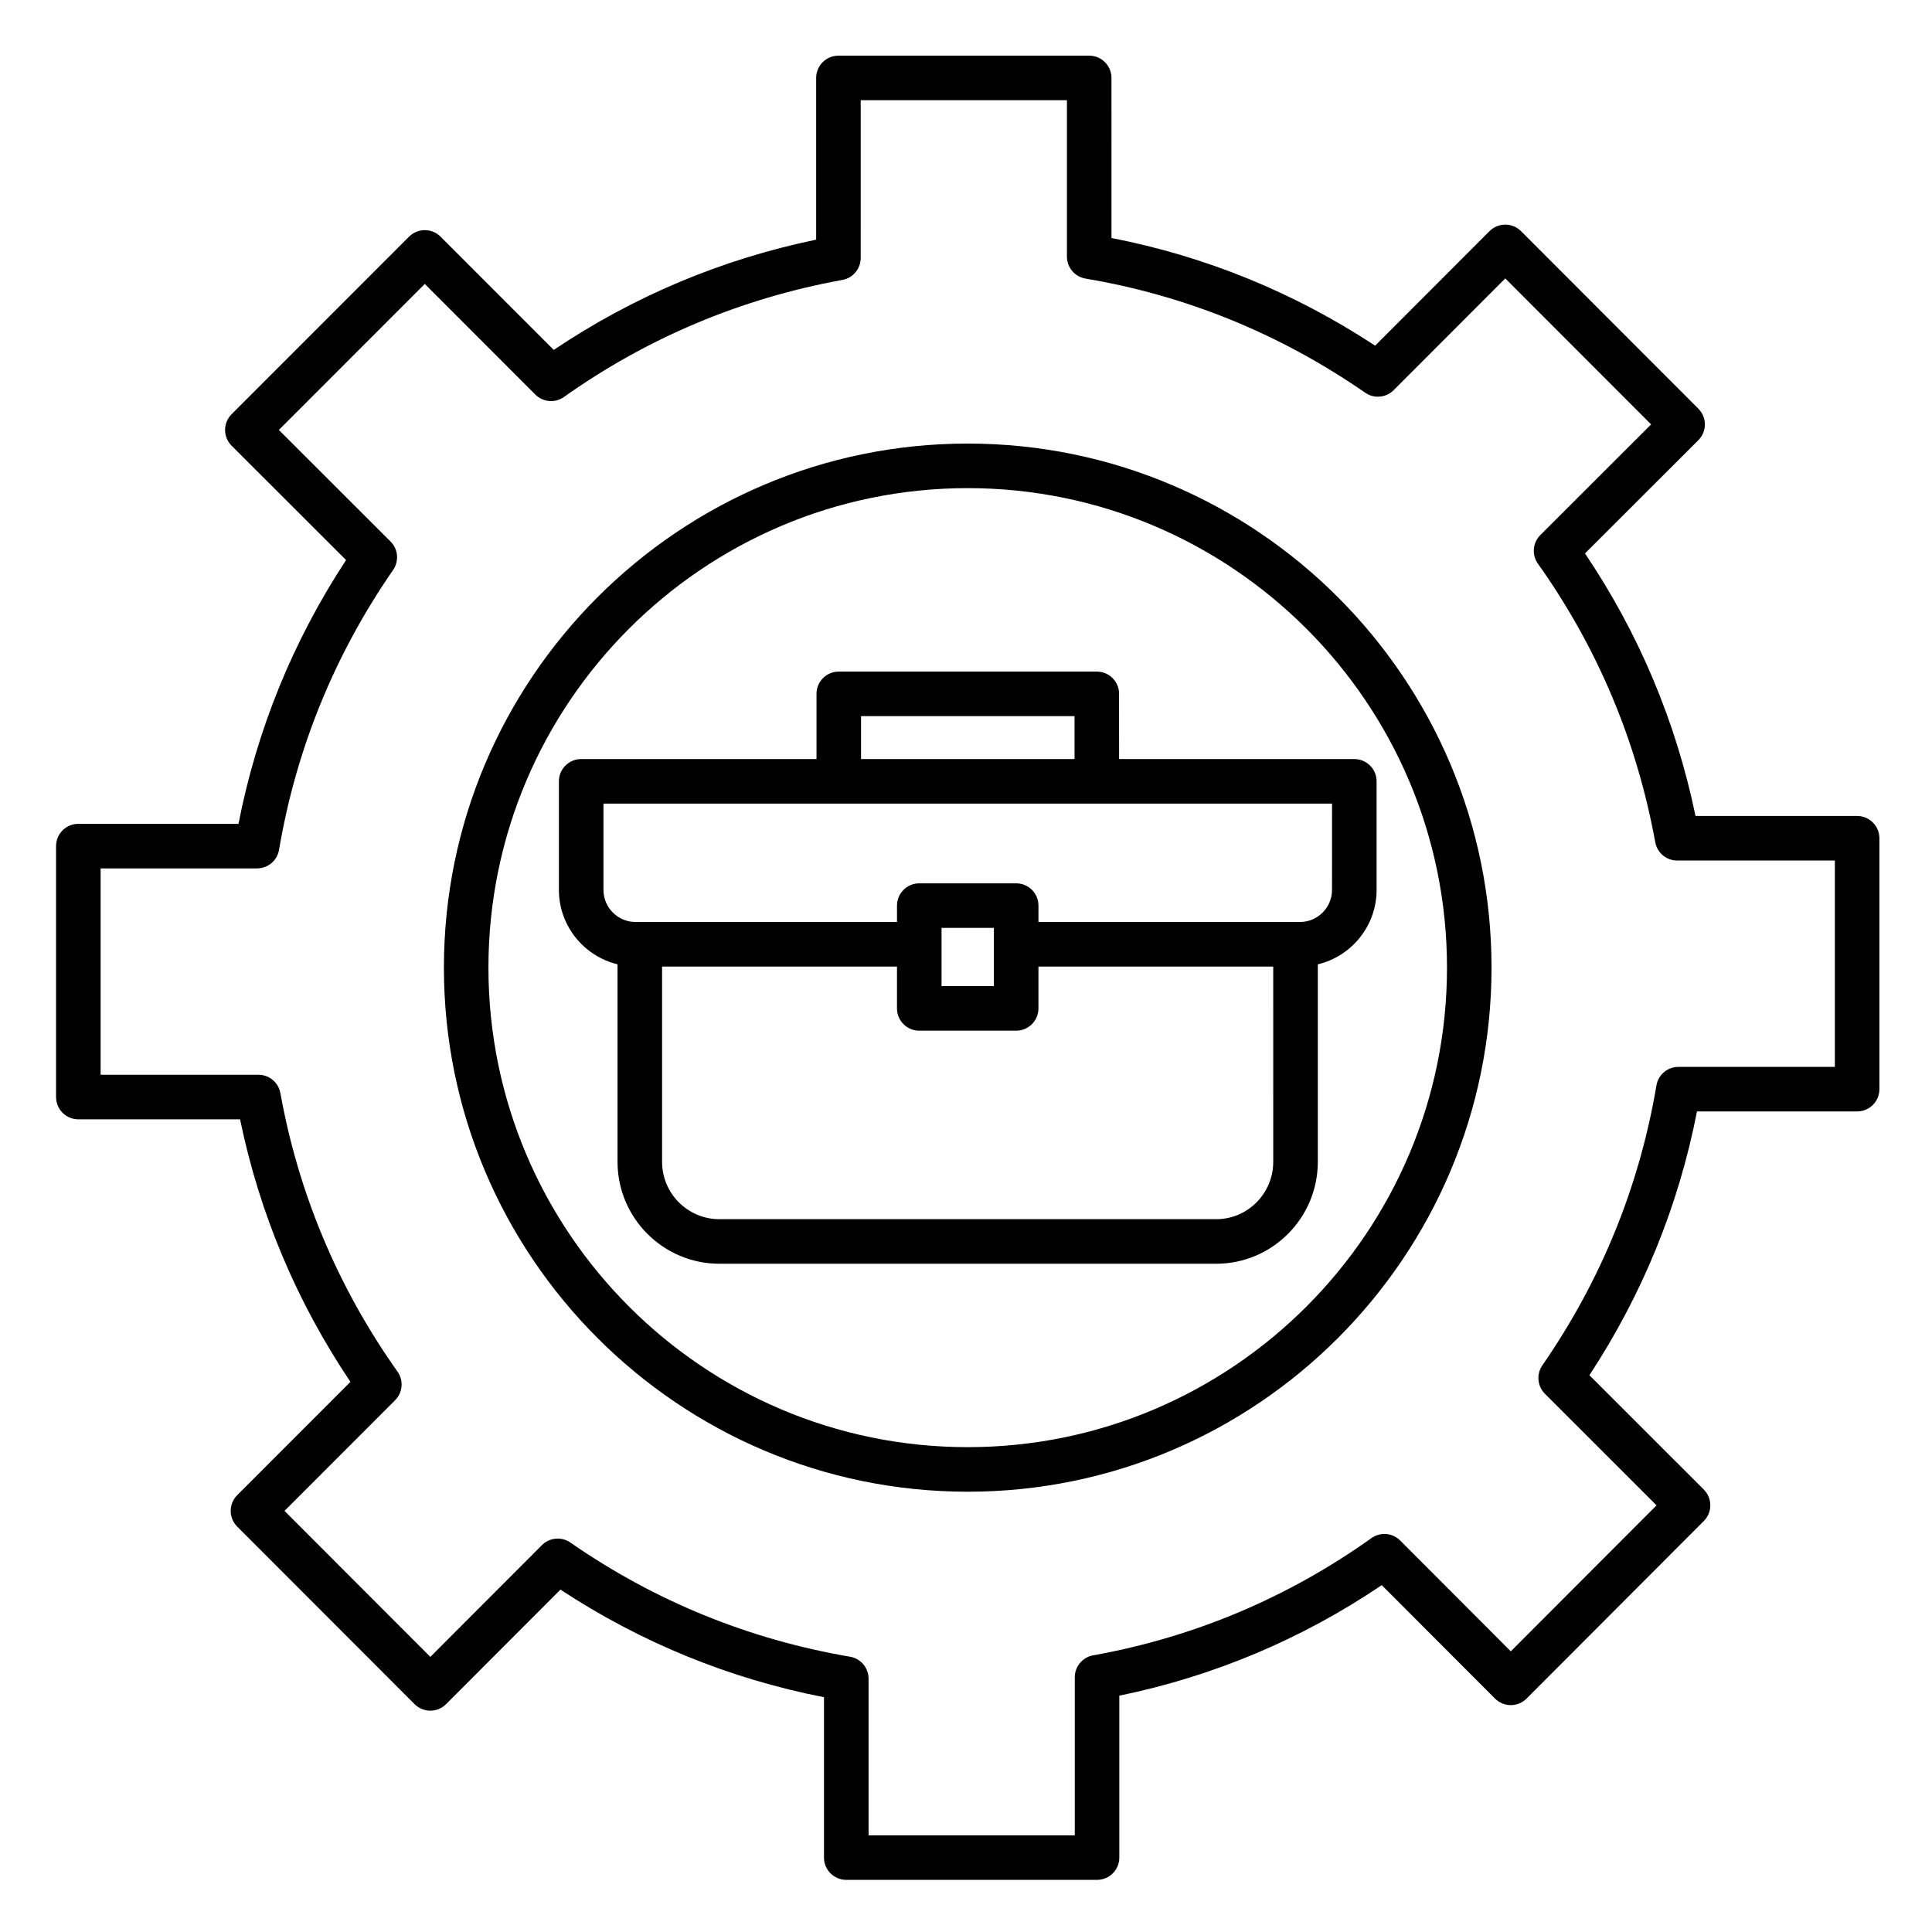
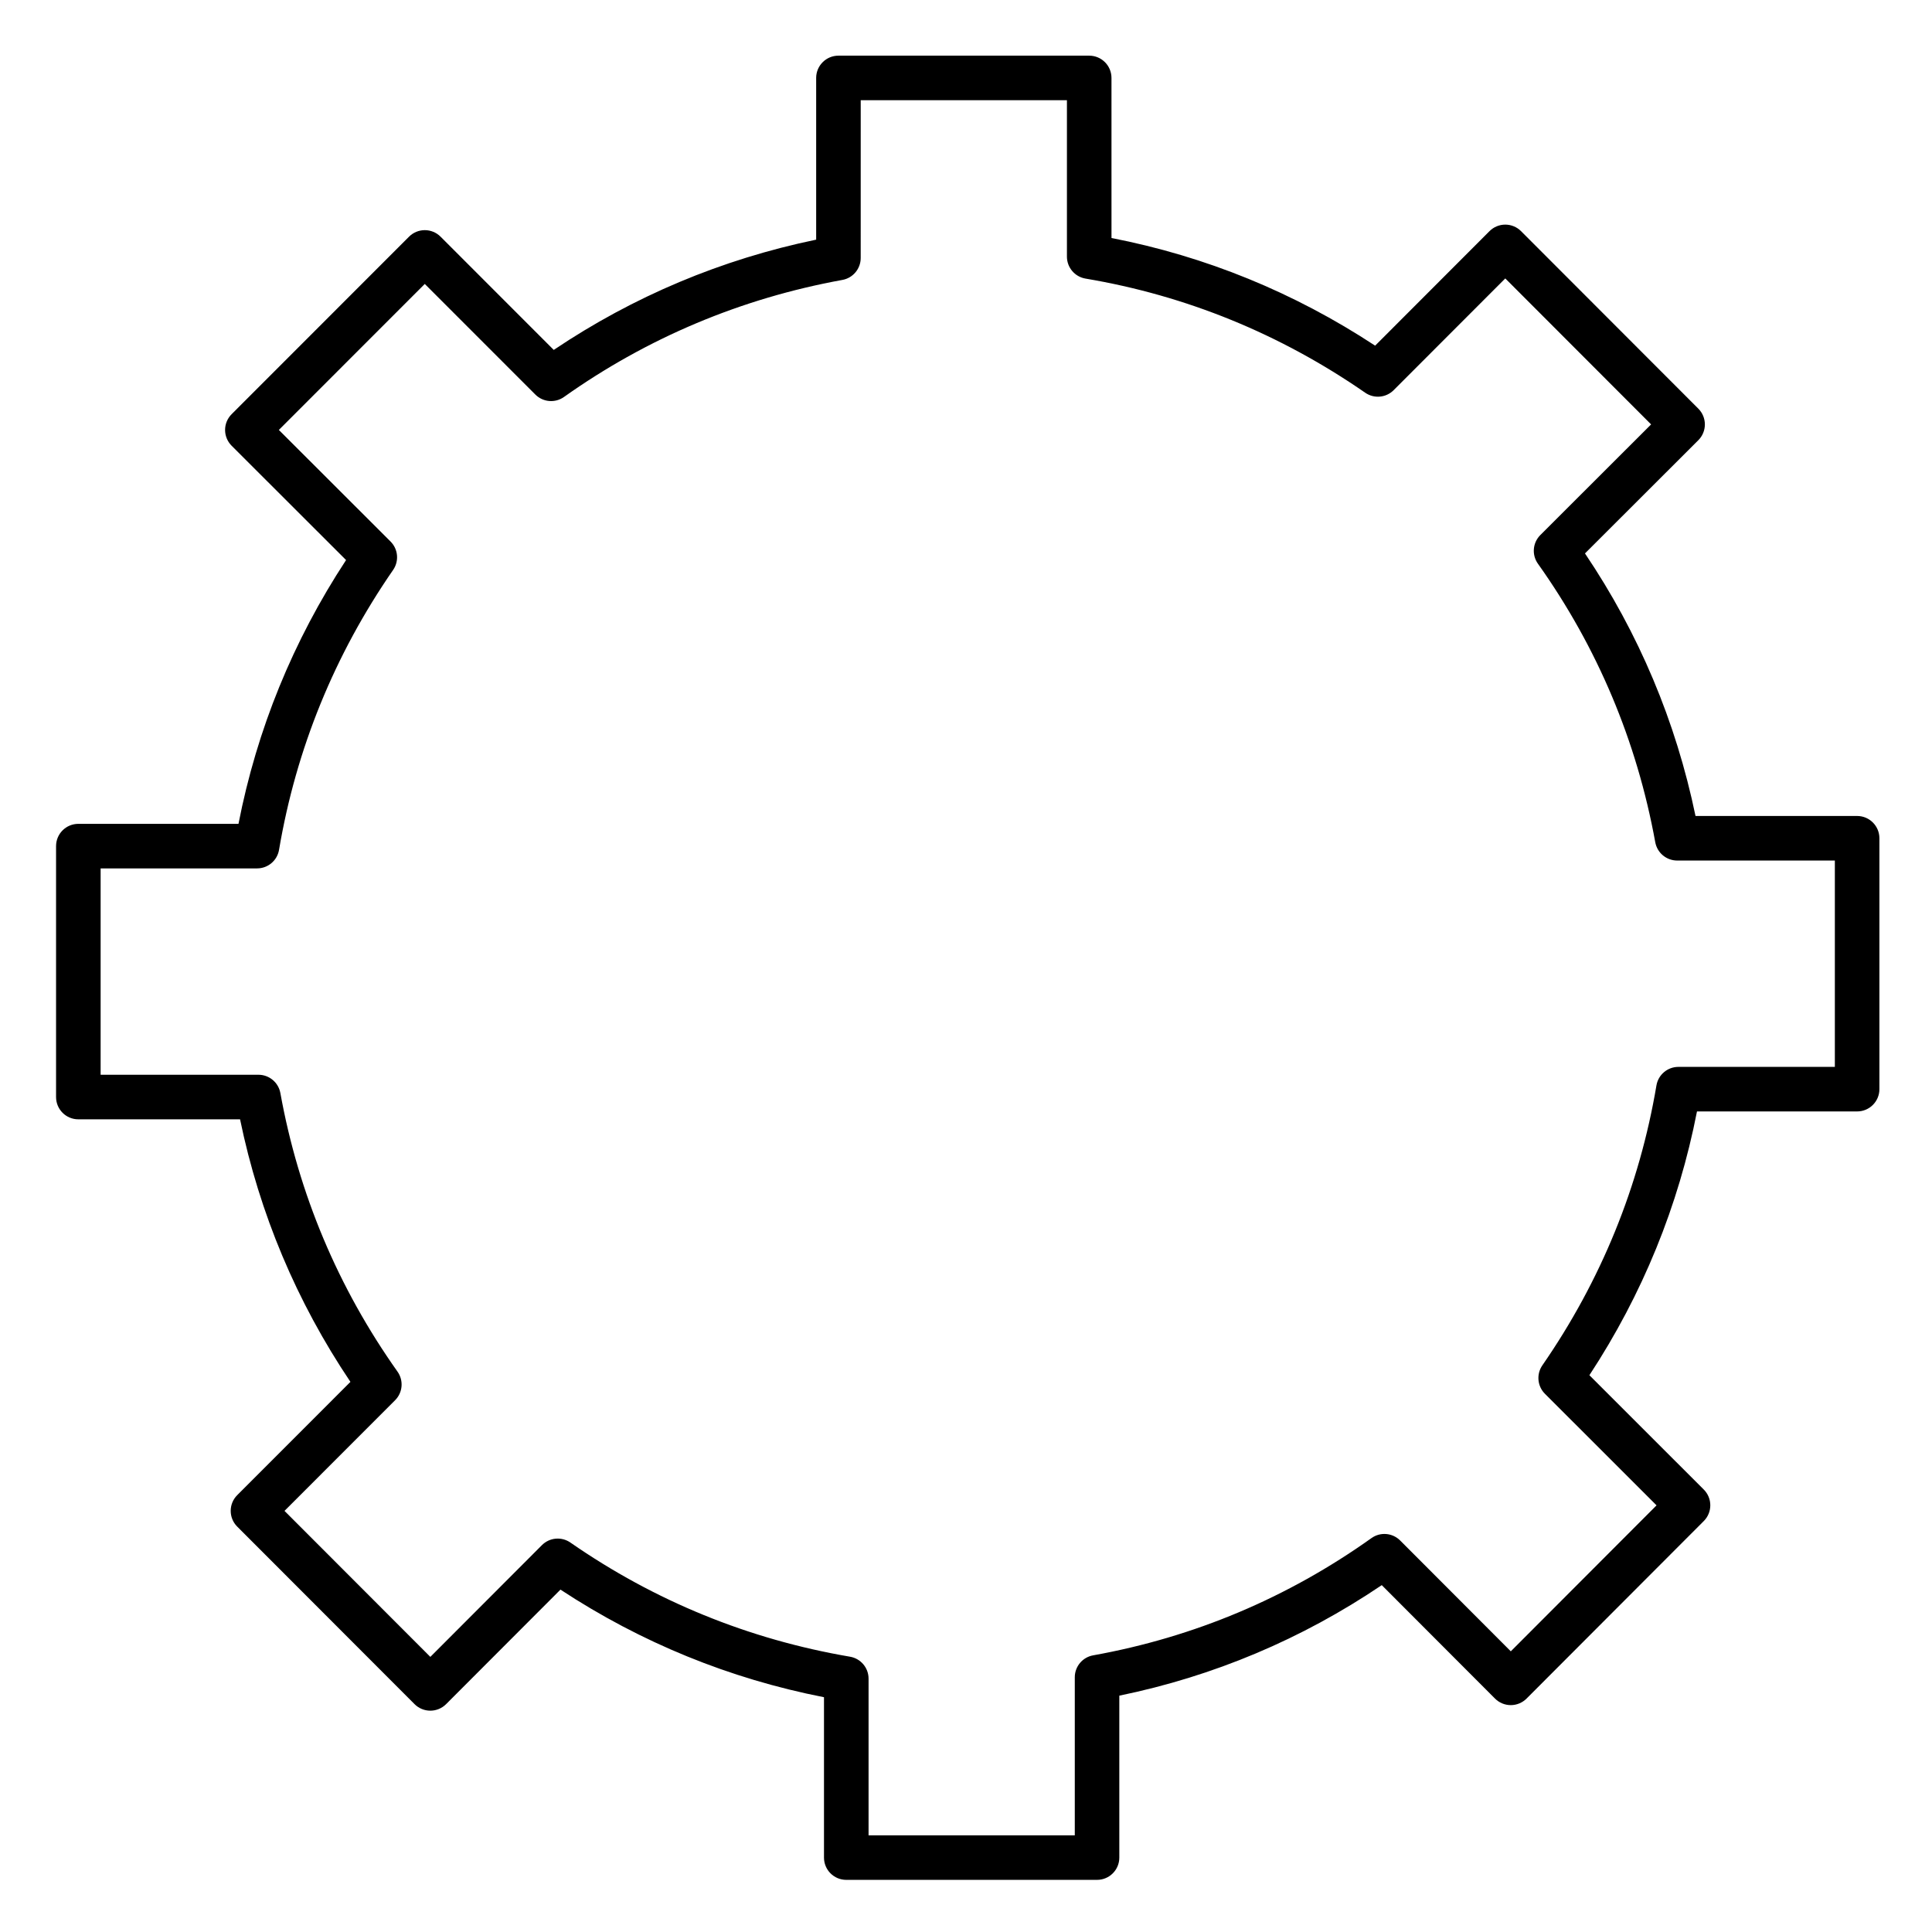
<svg xmlns="http://www.w3.org/2000/svg" fill="#000000" width="800px" height="800px" version="1.1" viewBox="144 144 512 512">
  <g>
    <path d="m636.16 360.24h-42.832c-5.199-25.066-15.035-48.426-29.293-69.578l30.043-30.008c1.109-1.105 1.73-2.609 1.73-4.176 0-1.566-0.621-3.066-1.727-4.176l-46.992-47.047c-1.105-1.109-2.609-1.73-4.176-1.73-1.566 0-3.07 0.621-4.176 1.73l-30.312 30.348c-21.461-14.102-44.922-23.68-69.867-28.527l-0.004-42.422c0-3.262-2.644-5.902-5.902-5.902h-66.457c-3.262 0-5.902 2.644-5.902 5.902v42.855c-25.051 5.199-48.402 15.012-69.543 29.223l-29.996-30.012c-1.105-1.109-2.609-1.73-4.176-1.73s-3.066 0.621-4.176 1.73l-47.023 47.047c-1.105 1.109-1.73 2.609-1.727 4.176 0 1.566 0.625 3.066 1.73 4.176l30.332 30.301c-14.059 21.422-23.629 44.895-28.512 69.906h-42.441c-3.262 0-5.902 2.644-5.902 5.902v66.5c0 3.262 2.644 5.902 5.902 5.902h42.859c5.156 24.973 14.977 48.332 29.25 69.578l-30 30.016c-2.305 2.305-2.305 6.039 0 8.344l46.996 47.047c1.105 1.109 2.609 1.73 4.18 1.73 1.566 0 3.07-0.625 4.176-1.73l30.309-30.352c21.328 14.027 44.773 23.602 69.836 28.516v42.5c0 3.262 2.644 5.902 5.902 5.902h66.461c3.262 0 5.902-2.644 5.902-5.902v-42.914c24.992-5.137 48.348-14.969 69.551-29.289l30.012 30.062c1.105 1.109 2.609 1.734 4.18 1.734 1.566 0 3.07-0.625 4.18-1.734l46.969-47.047c2.301-2.305 2.301-6.043-0.004-8.348l-30.312-30.301c14.066-21.426 23.641-44.902 28.512-69.906l42.441 0.004c3.262 0 5.902-2.644 5.902-5.902v-66.492c0-3.262-2.644-5.906-5.902-5.906zm-5.906 66.496h-41.461c-2.883 0-5.344 2.078-5.82 4.922-4.519 26.746-14.691 51.699-30.234 74.172-1.621 2.348-1.336 5.516 0.68 7.535l29.582 29.57-38.625 38.684-29.32-29.371c-2.039-2.043-5.254-2.312-7.602-0.637-22.207 15.816-47.023 26.27-73.766 31.074-2.812 0.504-4.859 2.953-4.859 5.809v41.887h-54.652v-41.516c0-2.879-2.074-5.336-4.914-5.82-26.824-4.574-51.758-14.75-74.102-30.25-2.348-1.629-5.523-1.34-7.543 0.68l-29.574 29.617-38.648-38.691 29.305-29.32c2.035-2.035 2.305-5.238 0.641-7.586-15.766-22.262-26.211-47.094-31.039-73.816-0.508-2.809-2.953-4.856-5.809-4.856l-41.828 0.004v-54.691h41.461c2.879 0 5.34-2.078 5.82-4.918 4.531-26.758 14.703-51.711 30.234-74.176 1.621-2.348 1.336-5.519-0.684-7.535l-29.598-29.566 38.672-38.691 29.301 29.312c2.035 2.035 5.242 2.309 7.59 0.641 22.133-15.695 46.957-26.133 73.789-31.02 2.805-0.512 4.844-2.957 4.844-5.809l0.004-41.812h54.648v41.445c0 2.883 2.082 5.344 4.926 5.824 26.676 4.488 51.613 14.664 74.125 30.25 2.348 1.625 5.519 1.34 7.539-0.684l29.578-29.609 38.645 38.688-29.355 29.32c-2.039 2.035-2.309 5.25-0.637 7.598 15.746 22.141 26.207 46.973 31.094 73.812 0.512 2.805 2.957 4.848 5.809 4.848l41.785-0.004z" />
-     <path d="m400.46 261.55c-76.547 0-138.82 62.301-138.82 138.88 0 76.582 62.277 138.89 138.82 138.89 76.543 0 138.81-62.305 138.81-138.89 0.004-76.578-62.27-138.88-138.81-138.88zm0 265.96c-70.039 0-127.02-57.008-127.02-127.08 0-70.066 56.98-127.07 127.02-127.07 70.031 0 127.01 57.004 127.01 127.07 0 70.074-56.977 127.08-127.01 127.08z" />
-     <path d="m440.57 327.88c0-3.262-2.644-5.902-5.902-5.902h-68.383c-3.262 0-5.902 2.644-5.902 5.902v17.277h-62.363c-3.262 0-5.902 2.644-5.902 5.902v28.766c0 9.555 6.637 17.57 15.535 19.727v52.34c0 14.895 12.109 27.012 26.996 27.012h131.66c14.848 0 26.926-12.117 26.926-27.012v-52.328c8.918-2.141 15.578-10.168 15.578-19.738v-28.766c0-3.262-2.644-5.902-5.902-5.902h-62.336l-0.012-17.277zm-68.383 5.906h56.578v11.371h-56.578zm35.207 60.453v11.09h-13.875v-15.43h13.875zm74.027 57.656c0 8.383-6.781 15.203-15.117 15.203h-131.66c-8.375 0-15.188-6.82-15.188-15.203v-51.746h62.254v11.09c0 3.262 2.644 5.902 5.902 5.902h25.684c3.262 0 5.902-2.644 5.902-5.902v-11.09h62.219zm15.578-72.066c0 4.691-3.812 8.508-8.504 8.508h-69.293v-4.34c0-3.262-2.644-5.902-5.902-5.902h-25.684c-3.262 0-5.902 2.644-5.902 5.902v4.34h-69.289c-4.688 0-8.5-3.816-8.5-8.508v-22.863h193.08z" />
  </g>
</svg>